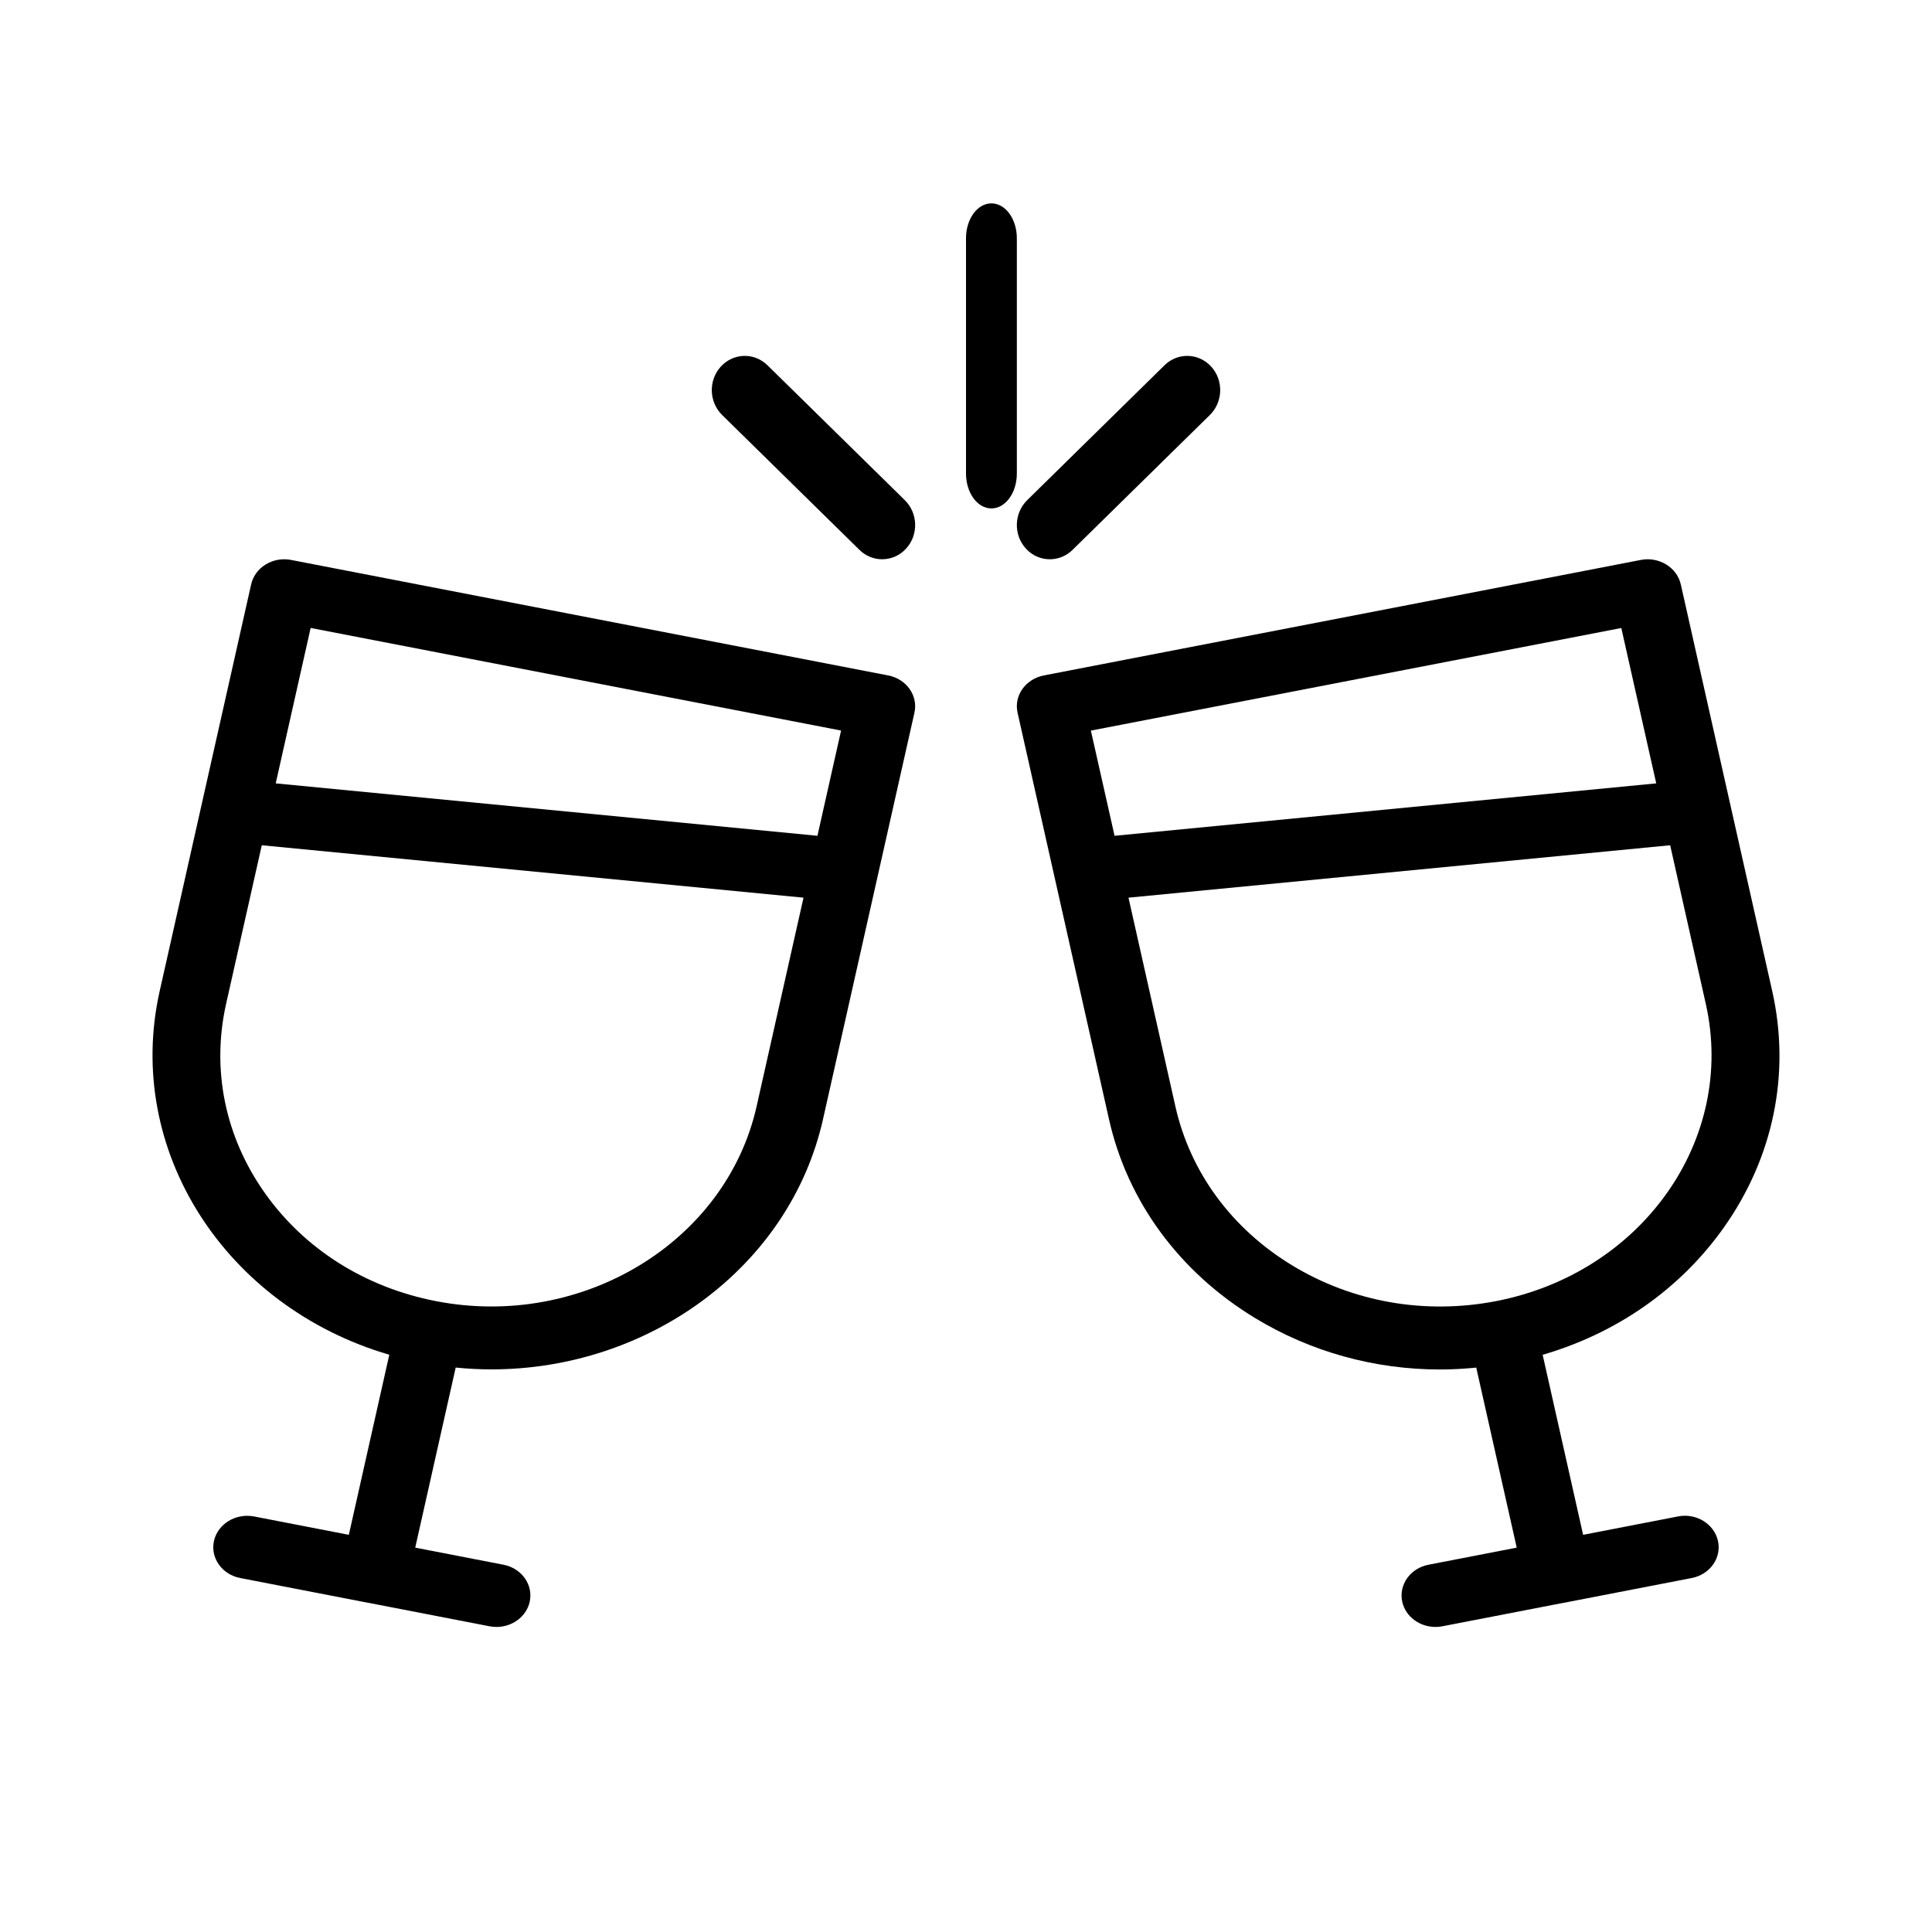
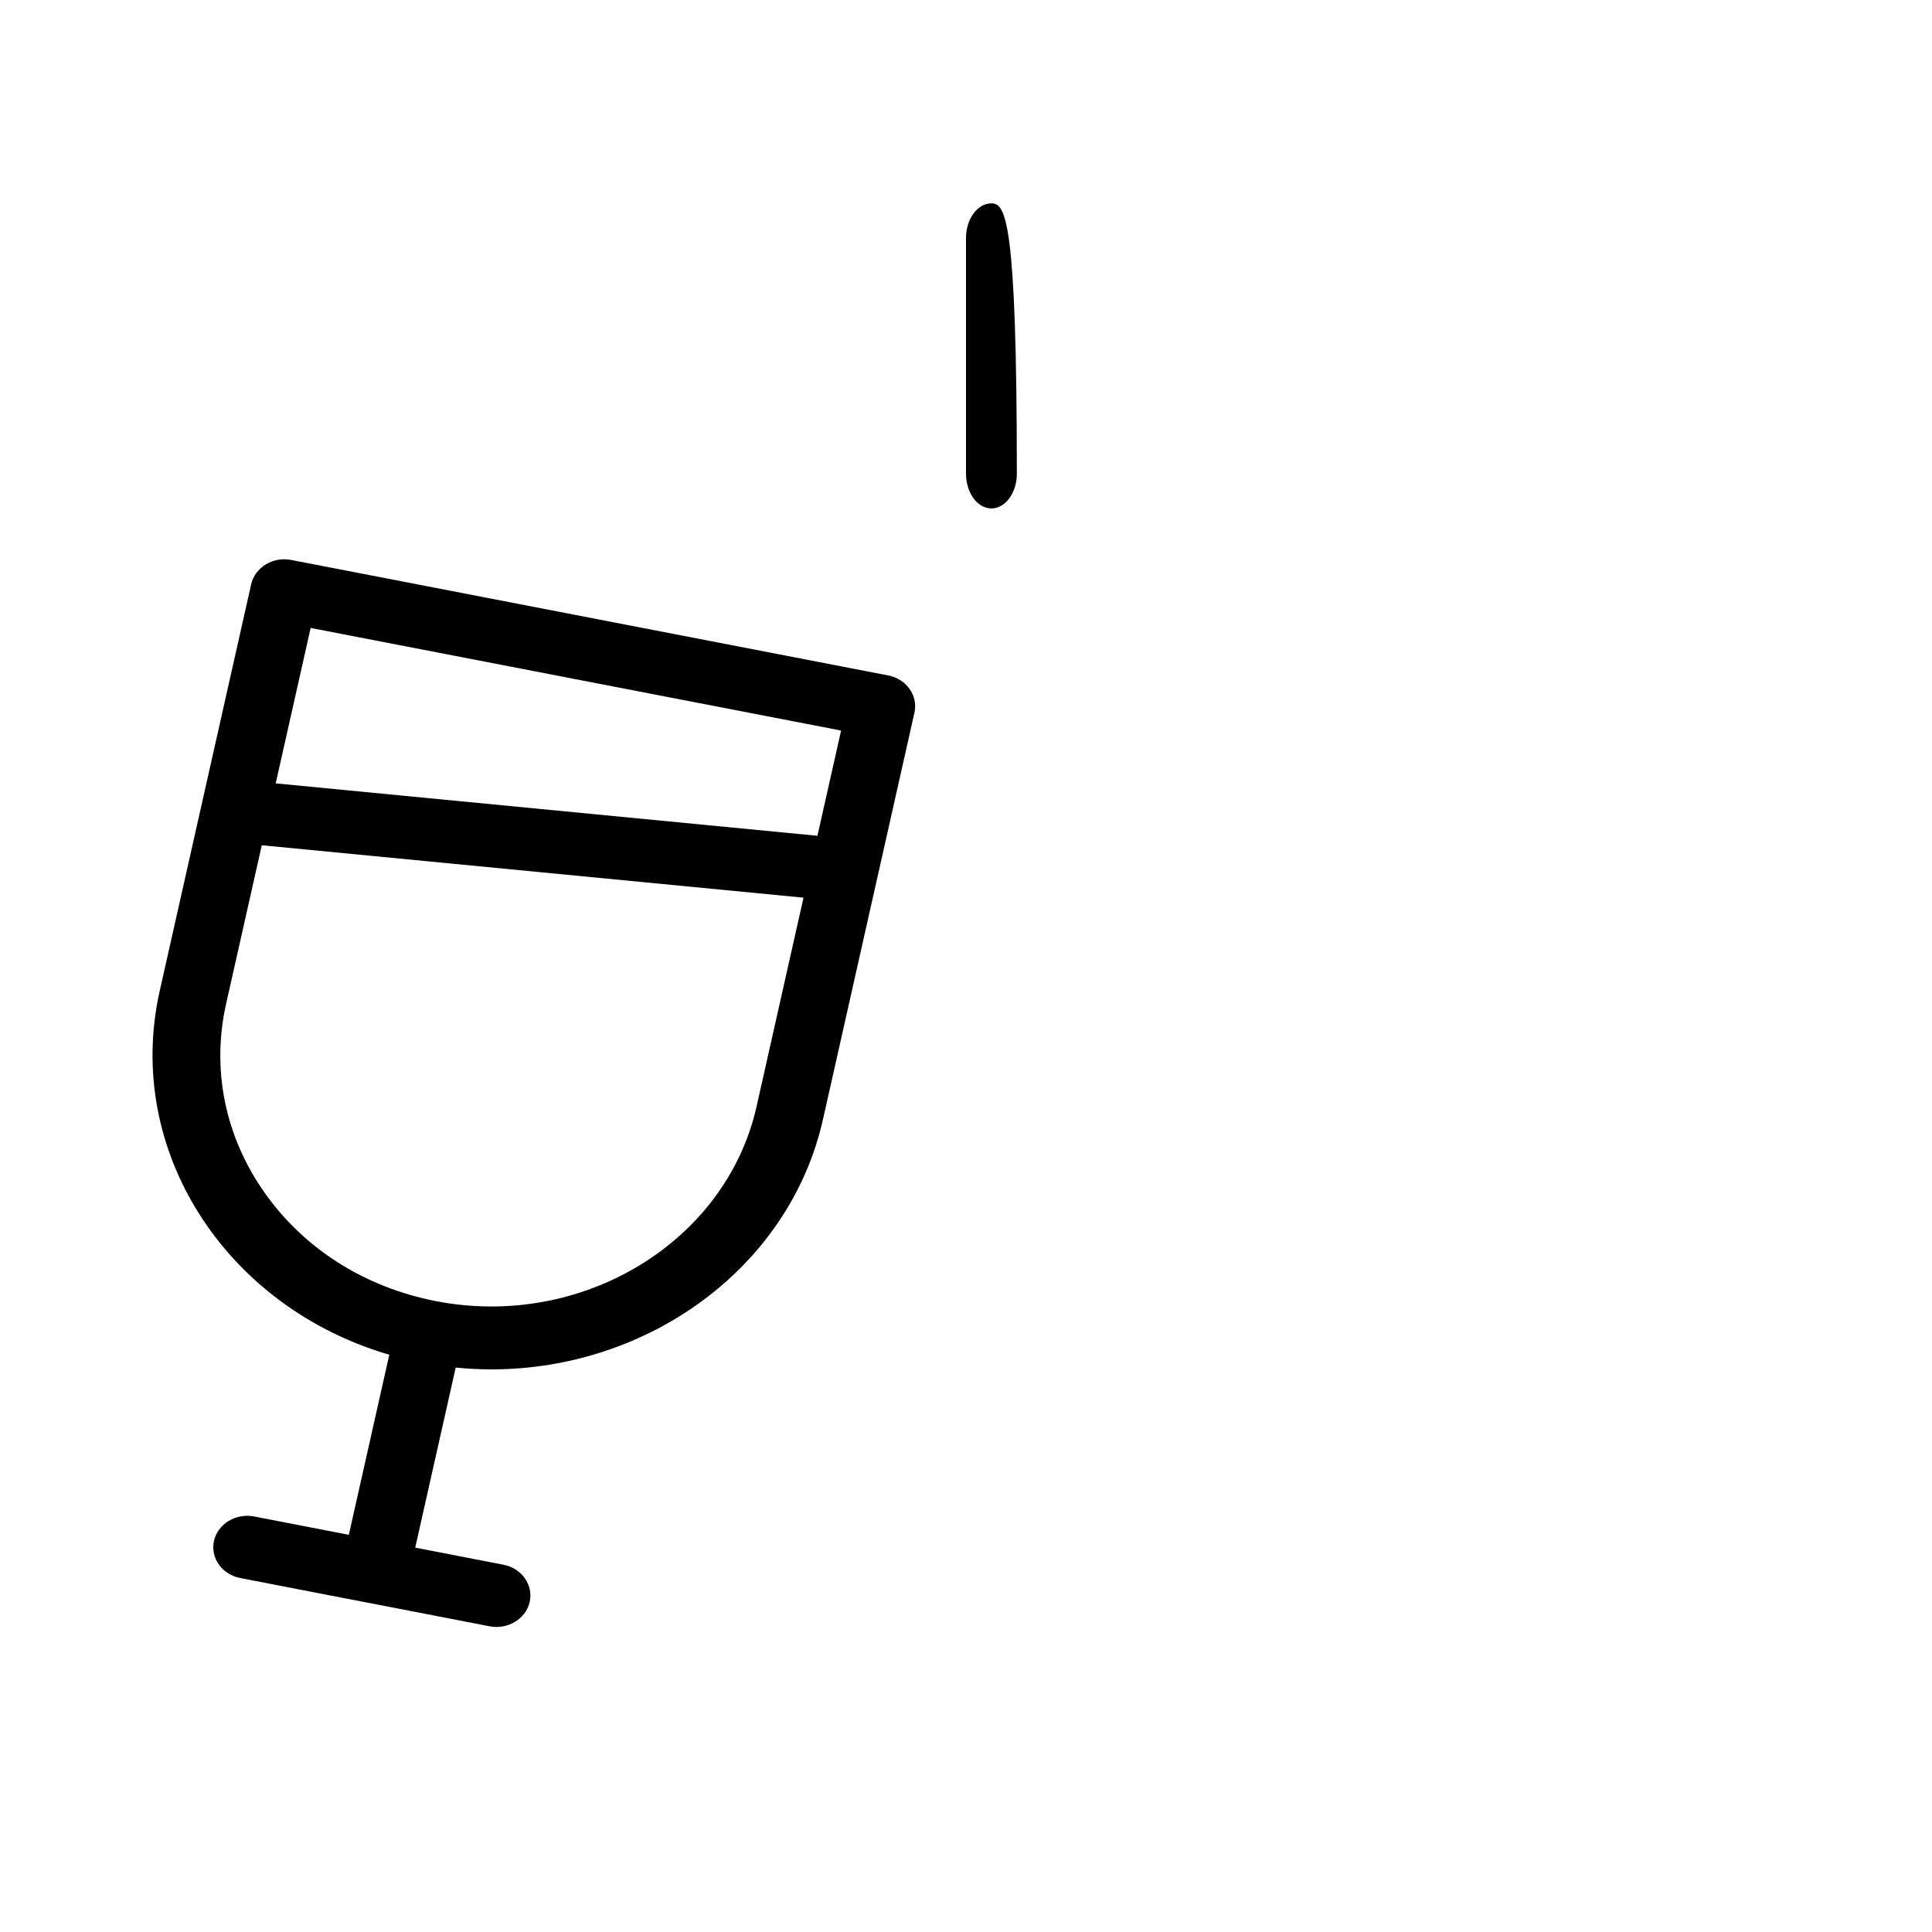
<svg xmlns="http://www.w3.org/2000/svg" width="38px" height="38px" viewBox="0 0 38 38" version="1.1">
  <title>F615EAAE-9AAC-421D-A70A-8E3D05C56586</title>
  <g id="Components" stroke="none" stroke-width="1" fill="none" fill-rule="evenodd">
    <g id="Components/-Icon/-Minibar/-Black" fill="#000000" fill-rule="nonzero">
      <g id="noun_Champagne_3191967" transform="translate(3, 4)">
        <path d="M14.469,9.285 L2.729,7.014 C2.557,6.979 2.376,7.011 2.228,7.101 C2.08,7.191 1.976,7.332 1.94,7.493 L0.141,15.492 C-0.563,18.623 1.435,21.705 4.657,22.646 L3.861,26.188 L1.998,25.827 C1.639,25.758 1.285,25.972 1.209,26.306 C1.134,26.641 1.365,26.969 1.726,27.038 L4.24,27.525 C4.241,27.525 4.241,27.525 4.241,27.525 C4.242,27.525 4.243,27.525 4.244,27.525 L6.629,27.987 C6.675,27.996 6.72,28 6.766,28 C7.075,28 7.352,27.799 7.418,27.508 C7.493,27.173 7.262,26.845 6.901,26.776 L5.167,26.44 L5.963,22.898 C6.199,22.922 6.433,22.934 6.666,22.934 C9.754,22.934 12.532,20.928 13.187,18.016 L14.986,10.017 C15.061,9.682 14.829,9.354 14.469,9.285 Z M11.881,17.763 C11.28,20.431 8.45,22.149 5.576,21.592 C4.182,21.322 2.985,20.566 2.206,19.461 C1.426,18.357 1.157,17.037 1.447,15.745 L2.149,12.625 L12.804,13.656 L11.881,17.763 Z M13.078,12.439 L2.423,11.408 L3.11,8.351 L13.543,10.369 L13.078,12.439 Z" id="Shape" />
-         <path d="M30.059,7.493 C30.022,7.332 29.919,7.192 29.771,7.102 C29.623,7.012 29.442,6.978 29.269,7.014 L17.531,9.285 C17.358,9.319 17.206,9.415 17.109,9.552 C17.012,9.689 16.978,9.856 17.014,10.017 L18.813,18.016 C19.176,19.632 20.197,21.02 21.685,21.924 C22.783,22.591 24.039,22.936 25.321,22.936 C25.559,22.936 25.797,22.923 26.036,22.899 L26.832,26.44 L25.098,26.776 C24.737,26.845 24.506,27.173 24.581,27.508 C24.647,27.799 24.924,28 25.234,28 C25.278,28 25.324,27.996 25.37,27.987 L27.755,27.525 C27.756,27.525 27.756,27.525 27.757,27.525 C27.758,27.525 27.758,27.525 27.759,27.525 L30.273,27.038 C30.633,26.969 30.865,26.641 30.79,26.306 C30.714,25.972 30.36,25.754 30.001,25.827 L28.138,26.188 L27.342,22.647 C28.807,22.221 30.057,21.346 30.909,20.139 C31.884,18.759 32.221,17.108 31.857,15.492 L30.059,7.493 Z M18.456,10.37 L28.889,8.352 L29.576,11.408 L18.922,12.439 L18.456,10.37 Z M26.423,21.592 C25.03,21.861 23.607,21.612 22.416,20.889 C21.225,20.166 20.41,19.056 20.119,17.764 L19.196,13.656 L29.85,12.625 L30.551,15.745 C31.151,18.412 29.299,21.036 26.423,21.592 Z" id="Shape" />
-         <path d="M12.095,3.184 C11.835,2.929 11.425,2.94 11.178,3.21 C10.931,3.48 10.943,3.906 11.203,4.162 L13.905,6.816 C14.03,6.939 14.191,7 14.351,7 C14.523,7 14.695,6.93 14.822,6.79 C15.069,6.52 15.057,6.094 14.797,5.838 L12.095,3.184 Z" id="Path" />
-         <path d="M18.095,6.816 L20.797,4.162 C21.057,3.906 21.069,3.48 20.822,3.21 C20.576,2.94 20.165,2.929 19.905,3.184 L17.203,5.838 C16.943,6.094 16.931,6.52 17.178,6.79 C17.305,6.93 17.477,7 17.649,7 C17.809,7 17.97,6.939 18.095,6.816 Z" id="Path" />
-         <path d="M16.5,0 C16.224,0 16,0.307 16,0.686 L16,5.314 C16,5.693 16.224,6 16.5,6 C16.776,6 17,5.693 17,5.314 L17,0.686 C17,0.307 16.776,0 16.5,0 Z" id="Path" />
+         <path d="M16.5,0 C16.224,0 16,0.307 16,0.686 L16,5.314 C16,5.693 16.224,6 16.5,6 C16.776,6 17,5.693 17,5.314 C17,0.307 16.776,0 16.5,0 Z" id="Path" />
      </g>
    </g>
  </g>
</svg>